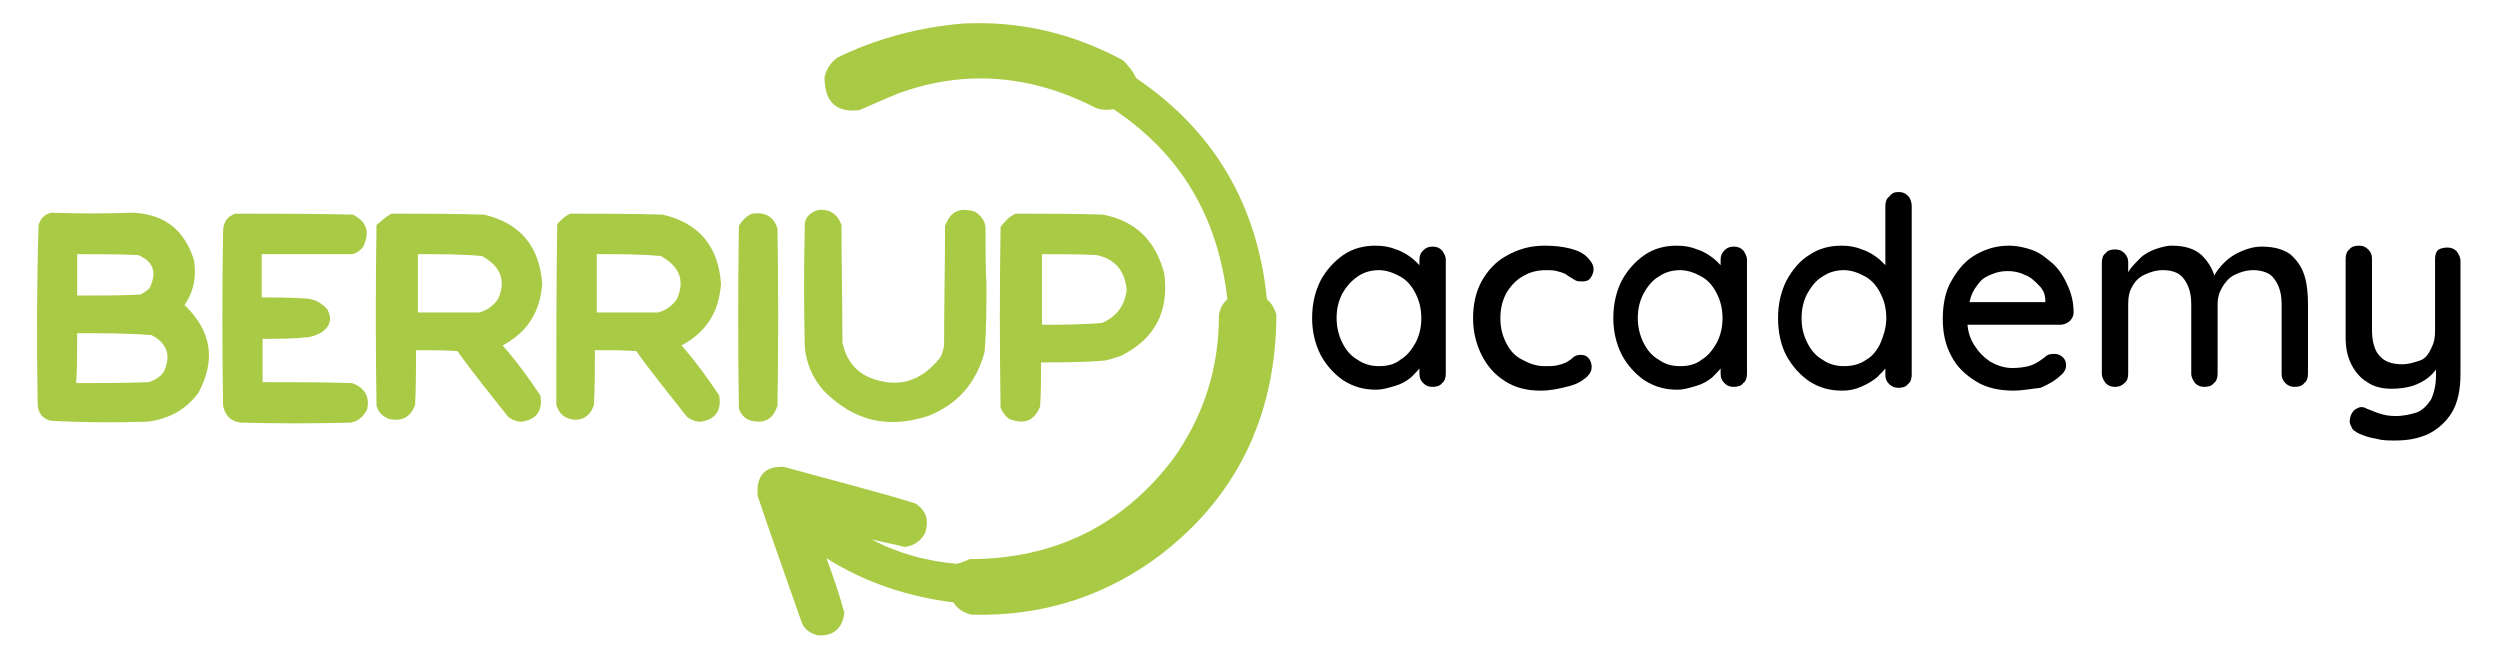
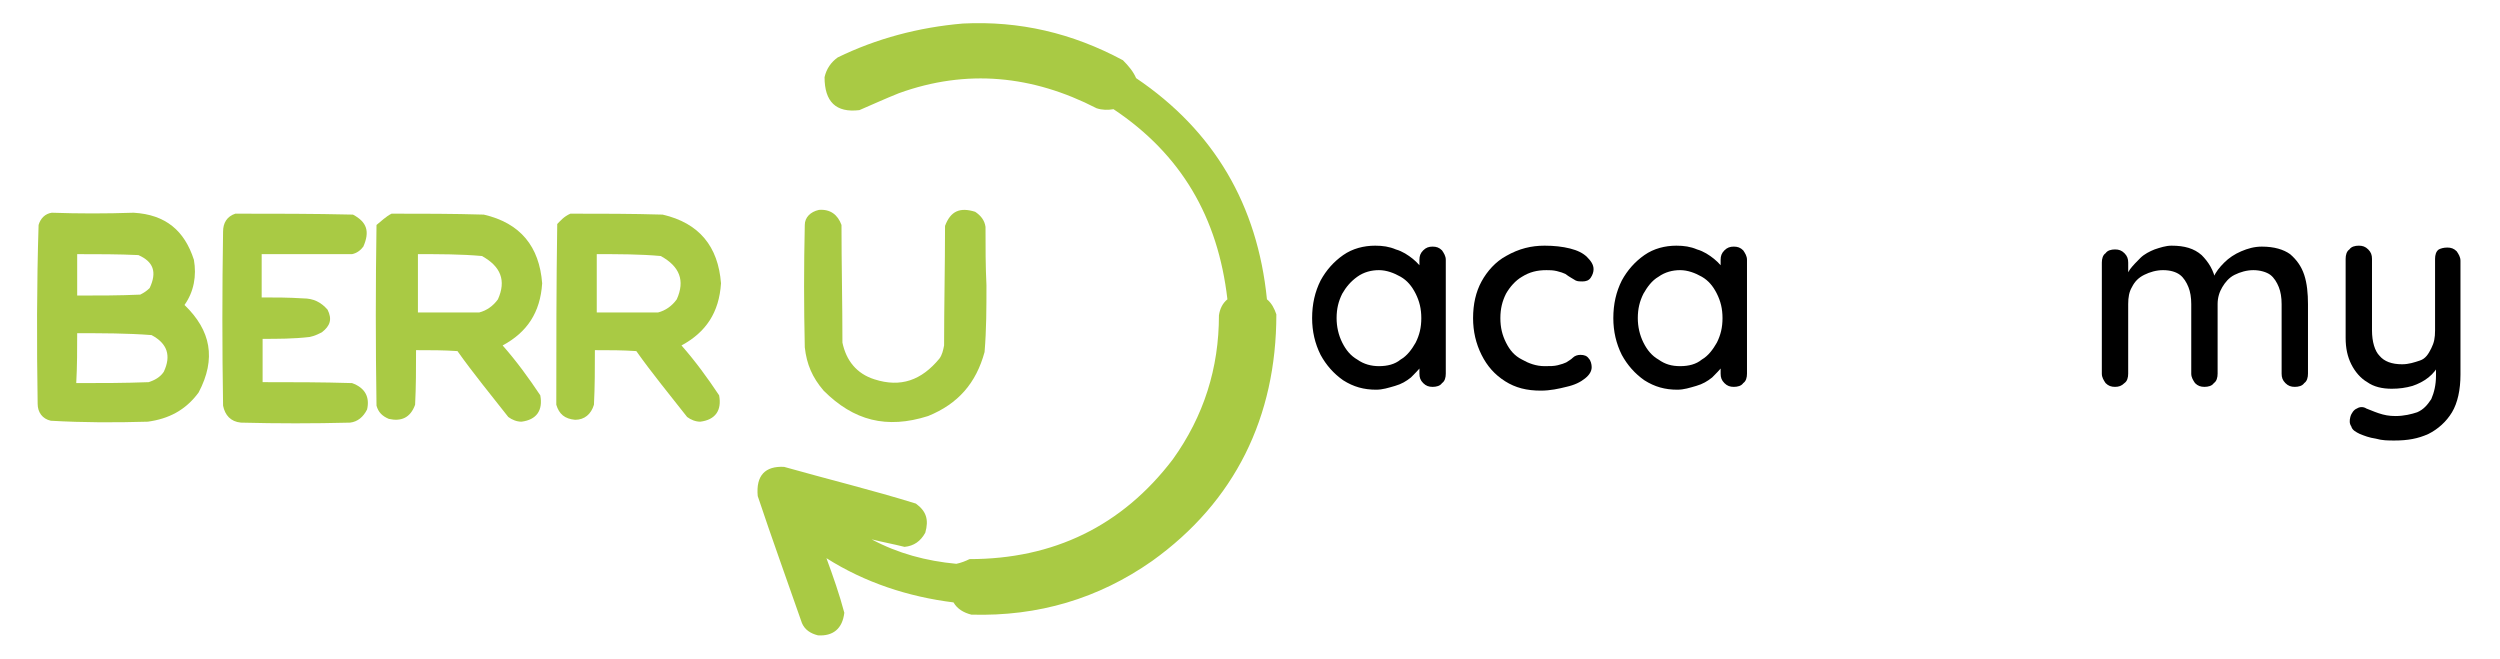
<svg xmlns="http://www.w3.org/2000/svg" version="1.1" id="Capa_1" x="0px" y="0px" viewBox="0 0 265.6 70" style="enable-background:new 0 0 265.6 70;" xml:space="preserve">
  <style type="text/css">
	.st0{fill-rule:evenodd;clip-rule:evenodd;fill:#A9CA44;}
</style>
  <g>
    <path d="M152.2,26.2c0.4,0,0.7,0.1,1,0.4c0.2,0.3,0.4,0.6,0.4,1v12.1c0,0.4-0.1,0.8-0.4,1c-0.2,0.3-0.6,0.4-1,0.4s-0.7-0.1-1-0.4   c-0.3-0.3-0.4-0.6-0.4-1v-2l0.6,0.1c0,0.3-0.1,0.7-0.4,1.1c-0.3,0.4-0.7,0.8-1.1,1.2c-0.5,0.4-1,0.7-1.7,0.9   c-0.7,0.2-1.3,0.4-2,0.4c-1.3,0-2.4-0.3-3.5-1c-1-0.7-1.8-1.6-2.4-2.7c-0.6-1.2-0.9-2.5-0.9-3.9c0-1.5,0.3-2.8,0.9-4   c0.6-1.1,1.4-2,2.4-2.7c1-0.7,2.2-1,3.4-1c0.8,0,1.5,0.1,2.2,0.4c0.7,0.2,1.3,0.6,1.8,1c0.5,0.4,0.9,0.9,1.2,1.3   c0.3,0.4,0.4,0.9,0.4,1.3l-0.9,0.1v-2.6c0-0.4,0.1-0.7,0.4-1C151.5,26.3,151.8,26.2,152.2,26.2z M146.5,38.9c0.9,0,1.7-0.2,2.3-0.7   c0.7-0.4,1.2-1.1,1.6-1.8c0.4-0.8,0.6-1.6,0.6-2.6s-0.2-1.8-0.6-2.6s-0.9-1.4-1.6-1.8s-1.5-0.7-2.3-0.7s-1.6,0.2-2.3,0.7   s-1.2,1.1-1.6,1.8c-0.4,0.8-0.6,1.6-0.6,2.6c0,0.9,0.2,1.8,0.6,2.6s0.9,1.4,1.6,1.8C144.9,38.7,145.7,38.9,146.5,38.9z" />
    <path d="M164.1,26.1c1,0,1.9,0.1,2.7,0.3c0.8,0.2,1.4,0.5,1.8,0.9c0.4,0.4,0.7,0.8,0.7,1.3c0,0.3-0.1,0.6-0.3,0.9   c-0.2,0.3-0.5,0.4-0.9,0.4c-0.2,0-0.5,0-0.7-0.1c-0.2-0.1-0.3-0.2-0.5-0.3c-0.2-0.1-0.3-0.2-0.6-0.4c-0.2-0.1-0.5-0.2-0.9-0.3   c-0.4-0.1-0.8-0.1-1.1-0.1c-1,0-1.8,0.2-2.6,0.7c-0.7,0.4-1.3,1.1-1.7,1.8c-0.4,0.8-0.6,1.6-0.6,2.6s0.2,1.8,0.6,2.6   s0.9,1.4,1.7,1.8c0.7,0.4,1.5,0.7,2.4,0.7c0.6,0,1,0,1.4-0.1s0.7-0.2,0.9-0.3c0.3-0.2,0.5-0.3,0.7-0.5c0.2-0.2,0.5-0.3,0.8-0.3   c0.4,0,0.7,0.1,0.9,0.4c0.2,0.2,0.3,0.6,0.3,0.9c0,0.4-0.2,0.8-0.7,1.2c-0.5,0.4-1.1,0.7-2,0.9c-0.8,0.2-1.7,0.4-2.7,0.4   c-1.5,0-2.7-0.3-3.8-1c-1.1-0.7-1.9-1.6-2.5-2.8c-0.6-1.2-0.9-2.5-0.9-3.9c0-1.5,0.3-2.8,0.9-3.9s1.5-2.1,2.6-2.7   C161.4,26.4,162.7,26.1,164.1,26.1z" />
    <path d="M184.2,26.2c0.4,0,0.7,0.1,1,0.4c0.2,0.3,0.4,0.6,0.4,1v12.1c0,0.4-0.1,0.8-0.4,1c-0.2,0.3-0.6,0.4-1,0.4s-0.7-0.1-1-0.4   c-0.3-0.3-0.4-0.6-0.4-1v-2l0.6,0.1c0,0.3-0.1,0.7-0.4,1.1c-0.3,0.4-0.7,0.8-1.1,1.2c-0.5,0.4-1,0.7-1.7,0.9   c-0.7,0.2-1.3,0.4-2,0.4c-1.3,0-2.4-0.3-3.5-1c-1-0.7-1.8-1.6-2.4-2.7c-0.6-1.2-0.9-2.5-0.9-3.9c0-1.5,0.3-2.8,0.9-4   c0.6-1.1,1.4-2,2.4-2.7c1-0.7,2.2-1,3.4-1c0.8,0,1.5,0.1,2.2,0.4c0.7,0.2,1.3,0.6,1.8,1c0.5,0.4,0.9,0.9,1.2,1.3   c0.3,0.4,0.4,0.9,0.4,1.3l-0.9,0.1v-2.6c0-0.4,0.1-0.7,0.4-1C183.5,26.3,183.8,26.2,184.2,26.2z M178.5,38.9c0.9,0,1.7-0.2,2.3-0.7   c0.7-0.4,1.2-1.1,1.6-1.8c0.4-0.8,0.6-1.6,0.6-2.6s-0.2-1.8-0.6-2.6s-0.9-1.4-1.6-1.8s-1.5-0.7-2.3-0.7s-1.6,0.2-2.3,0.7   c-0.7,0.4-1.2,1.1-1.6,1.8c-0.4,0.8-0.6,1.6-0.6,2.6c0,0.9,0.2,1.8,0.6,2.6s0.9,1.4,1.6,1.8C176.9,38.7,177.6,38.9,178.5,38.9z" />
-     <path d="M201.7,20.4c0.4,0,0.7,0.1,1,0.4c0.2,0.2,0.4,0.6,0.4,1.1v17.9c0,0.4-0.1,0.8-0.4,1c-0.2,0.3-0.6,0.4-1,0.4s-0.7-0.1-1-0.4   c-0.3-0.3-0.4-0.6-0.4-1v-2l0.6,0c0,0.3-0.1,0.7-0.4,1.1c-0.3,0.4-0.7,0.8-1.1,1.2c-0.5,0.4-1,0.7-1.7,1s-1.3,0.4-2,0.4   c-1.3,0-2.4-0.3-3.5-1c-1-0.7-1.8-1.6-2.4-2.7c-0.6-1.1-0.9-2.5-0.9-4c0-1.5,0.3-2.8,0.9-4c0.6-1.1,1.4-2.1,2.4-2.7   c1-0.7,2.2-1,3.4-1c0.8,0,1.5,0.1,2.2,0.4c0.7,0.2,1.3,0.6,1.8,1c0.5,0.4,0.9,0.9,1.2,1.3c0.3,0.4,0.4,0.9,0.4,1.3l-0.9,0.1v-8.3   c0-0.4,0.1-0.8,0.4-1C201,20.5,201.3,20.4,201.7,20.4z M195.9,38.9c0.9,0,1.7-0.2,2.4-0.7c0.7-0.4,1.2-1.1,1.5-1.8s0.6-1.6,0.6-2.6   s-0.2-1.8-0.6-2.6s-0.9-1.4-1.6-1.8c-0.7-0.4-1.5-0.7-2.3-0.7s-1.6,0.2-2.3,0.7c-0.7,0.4-1.2,1.1-1.6,1.8c-0.4,0.8-0.6,1.6-0.6,2.6   s0.2,1.8,0.6,2.6s0.9,1.4,1.6,1.8C194.3,38.7,195.1,38.9,195.9,38.9z" />
-     <path d="M213.9,41.5c-1.5,0-2.9-0.3-4-1c-1.1-0.7-2-1.5-2.6-2.7c-0.6-1.1-0.9-2.4-0.9-3.9c0-1.6,0.3-3.1,1-4.2   c0.7-1.2,1.5-2.1,2.6-2.7c1.1-0.6,2.2-0.9,3.4-0.9c0.9,0,1.8,0.2,2.6,0.5s1.5,0.9,2.2,1.5c0.7,0.7,1.1,1.4,1.5,2.3   c0.4,0.9,0.6,1.8,0.6,2.8c0,0.4-0.2,0.7-0.4,0.9s-0.6,0.4-1,0.4h-10.9l-0.7-2.4h10.5l-0.5,0.5V32c0-0.7-0.2-1.2-0.7-1.7   s-0.9-0.9-1.5-1.1c-0.6-0.3-1.2-0.4-1.8-0.4c-0.6,0-1.1,0.1-1.6,0.3c-0.5,0.2-1,0.4-1.4,0.9s-0.7,0.9-0.9,1.5   c-0.2,0.7-0.4,1.5-0.4,2.4c0,1,0.2,1.9,0.7,2.7s1,1.3,1.7,1.8c0.7,0.4,1.5,0.7,2.4,0.7c0.7,0,1.3-0.1,1.7-0.2   c0.4-0.1,0.8-0.3,1.1-0.5c0.3-0.2,0.6-0.4,0.8-0.6c0.3-0.2,0.6-0.2,0.9-0.2c0.3,0,0.6,0.1,0.9,0.4c0.2,0.2,0.3,0.5,0.3,0.8   c0,0.4-0.2,0.8-0.6,1.1c-0.5,0.5-1.2,0.9-2.1,1.3C215.8,41.3,214.9,41.5,213.9,41.5z" />
    <path d="M230.7,26.1c1.4,0,2.4,0.3,3.2,1c0.7,0.7,1.3,1.6,1.5,2.8l-0.4-0.1l0.2-0.4c0.2-0.5,0.6-1,1.1-1.5s1.1-0.9,1.8-1.2   c0.7-0.3,1.4-0.5,2.2-0.5c1.3,0,2.3,0.3,3,0.8c0.7,0.6,1.2,1.3,1.5,2.2s0.4,2,0.4,3.1v7.4c0,0.4-0.1,0.8-0.4,1   c-0.2,0.3-0.6,0.4-1,0.4s-0.7-0.1-1-0.4c-0.3-0.3-0.4-0.6-0.4-1v-7.4c0-0.7-0.1-1.3-0.3-1.8c-0.2-0.5-0.5-1-0.9-1.3   c-0.4-0.3-1.1-0.5-1.8-0.5c-0.7,0-1.4,0.2-2,0.5c-0.6,0.3-1,0.8-1.3,1.3c-0.3,0.5-0.5,1.1-0.5,1.8v7.4c0,0.4-0.1,0.8-0.4,1   c-0.2,0.3-0.6,0.4-1,0.4c-0.4,0-0.7-0.1-1-0.4c-0.2-0.3-0.4-0.6-0.4-1v-7.4c0-0.7-0.1-1.3-0.3-1.8c-0.2-0.5-0.5-1-0.9-1.3   c-0.4-0.3-1-0.5-1.8-0.5c-0.7,0-1.4,0.2-2,0.5c-0.6,0.3-1,0.7-1.3,1.3c-0.3,0.5-0.4,1.1-0.4,1.8v7.4c0,0.4-0.1,0.8-0.4,1   c-0.3,0.3-0.6,0.4-1,0.4c-0.4,0-0.7-0.1-1-0.4c-0.2-0.3-0.4-0.6-0.4-1V27.9c0-0.4,0.1-0.8,0.4-1c0.2-0.3,0.6-0.4,1-0.4   s0.7,0.1,1,0.4c0.3,0.3,0.4,0.6,0.4,1v1.7l-0.5,0.3c0.1-0.4,0.4-0.8,0.7-1.3c0.3-0.4,0.7-0.8,1.1-1.2c0.4-0.4,1-0.7,1.5-0.9   C229.5,26.3,230.1,26.1,230.7,26.1z" />
    <path d="M260,26.3c0.4,0,0.7,0.1,1,0.4c0.2,0.3,0.4,0.6,0.4,1v12.1c0,1.6-0.3,3-0.9,4c-0.6,1-1.5,1.8-2.5,2.3   c-1.1,0.5-2.2,0.7-3.6,0.7c-0.7,0-1.3,0-2-0.2c-0.7-0.1-1.2-0.3-1.7-0.5c-0.4-0.2-0.8-0.4-0.9-0.8c-0.2-0.3-0.2-0.6-0.1-1   c0.1-0.4,0.4-0.8,0.7-0.9c0.3-0.2,0.7-0.2,1,0c0.3,0.1,0.7,0.3,1.3,0.5s1.1,0.3,1.8,0.3c0.9,0,1.7-0.2,2.3-0.4   c0.7-0.3,1.1-0.8,1.5-1.4c0.3-0.7,0.5-1.5,0.5-2.5v-2l0.4,0.7c-0.3,0.6-0.7,1.1-1.2,1.5s-1.1,0.7-1.7,0.9c-0.7,0.2-1.4,0.3-2.2,0.3   c-1,0-1.9-0.2-2.6-0.7c-0.7-0.4-1.3-1.1-1.7-1.9s-0.6-1.7-0.6-2.8v-8.4c0-0.4,0.1-0.8,0.4-1c0.2-0.3,0.6-0.4,1-0.4s0.7,0.1,1,0.4   c0.3,0.3,0.4,0.6,0.4,1v7.6c0,1.2,0.3,2.2,0.8,2.7c0.5,0.6,1.3,0.9,2.4,0.9c0.7,0,1.3-0.2,1.9-0.4s0.9-0.7,1.2-1.3s0.4-1.1,0.4-1.9   v-7.6c0-0.4,0.1-0.8,0.4-1C259.3,26.4,259.6,26.3,260,26.3z" />
  </g>
  <g>
    <path class="st0" d="M102.3,2.5c6-0.3,11.6,1,17,3.9c0.6,0.6,1.1,1.2,1.4,1.9c8.3,5.6,12.9,13.5,13.9,23.5c0.5,0.4,0.8,1,1,1.6   c0,10.9-4.4,19.9-13.2,26.2c-5.7,4-12.1,5.9-19.2,5.7c-0.8-0.2-1.5-0.6-1.9-1.3c-4.8-0.6-9.4-2.1-13.5-4.7c0.7,1.9,1.4,3.9,1.9,5.8   c-0.2,1.7-1.2,2.5-2.8,2.4c-0.8-0.2-1.4-0.6-1.7-1.3c-1.6-4.6-3.2-9-4.7-13.5c-0.2-2.2,0.8-3.2,2.8-3.1c4.6,1.3,9.5,2.5,14,3.9   c1.1,0.8,1.4,1.7,1,3.1c-0.5,0.9-1.2,1.4-2.2,1.5c-1.2-0.3-2.3-0.5-3.5-0.8c2.8,1.5,5.8,2.3,9,2.6c0.5-0.1,1-0.3,1.4-0.5   c8.9,0,16.2-3.5,21.6-10.6c3.3-4.6,4.9-9.7,4.9-15.3c0.1-0.7,0.4-1.3,0.9-1.7c-1-8.7-4.9-15.4-12.1-20.2c-0.6,0.1-1.2,0.1-1.8-0.1   c-6.8-3.5-13.8-4.2-21-1.6c-1.5,0.6-2.8,1.2-4.2,1.8c-2.5,0.3-3.7-0.9-3.7-3.5c0.2-0.9,0.7-1.6,1.4-2.1   C93.1,4.1,97.6,2.9,102.3,2.5z" />
  </g>
  <g>
    <path class="st0" d="M87,22.3c1.2-0.1,2,0.5,2.4,1.6c0,4.2,0.1,8.3,0.1,12.5c0.4,1.9,1.5,3.3,3.4,3.9c2.8,0.9,5,0.1,6.9-2.2   c0.3-0.4,0.4-0.9,0.5-1.4c0-4.2,0.1-8.4,0.1-12.7c0.6-1.6,1.6-2,3.2-1.5c0.6,0.4,1,0.9,1.1,1.6c0,2.1,0,4.2,0.1,6.2   c0,2.4,0,4.7-0.2,7.1c-0.9,3.3-2.8,5.5-6,6.8c-4.4,1.4-7.9,0.5-11.1-2.7c-1.2-1.4-1.8-2.8-2-4.6c-0.1-4.4-0.1-8.6,0-13   C85.5,23.1,86.1,22.5,87,22.3z" />
  </g>
  <g>
    <path class="st0" d="M14.2,22.6c3.4,0.2,5.4,1.9,6.4,5c0.3,1.7,0,3.4-1,4.8c2.8,2.7,3.4,5.7,1.5,9.3c-1.4,1.9-3.2,2.8-5.4,3.1   c-3.5,0.1-6.8,0.1-10.3-0.1C4.5,44.5,4,43.8,4,42.9c-0.1-6.3-0.1-12.7,0.1-19c0.2-0.7,0.7-1.2,1.4-1.3   C8.4,22.7,11.2,22.7,14.2,22.6z M8.2,27c2.2,0,4.4,0,6.5,0.1c1.6,0.7,2,1.8,1.2,3.5c-0.3,0.3-0.6,0.5-1,0.7   c-2.2,0.1-4.4,0.1-6.7,0.1C8.2,29.8,8.2,28.3,8.2,27z M8.2,35.4c2.7,0,5.3,0,7.9,0.2c1.7,0.9,2.1,2.2,1.3,3.9   c-0.4,0.6-1,0.9-1.6,1.1c-2.6,0.1-5,0.1-7.7,0.1C8.2,38.9,8.2,37.1,8.2,35.4z" />
  </g>
  <g>
    <path class="st0" d="M25,22.7c4.2,0,8.3,0,12.5,0.1c1.5,0.8,1.8,1.8,1.1,3.4c-0.3,0.4-0.7,0.7-1.2,0.8C34.2,27,30.9,27,27.8,27   c0,1.6,0,3.2,0,4.6c1.5,0,2.8,0,4.4,0.1c1.1,0,1.9,0.4,2.6,1.2c0.5,1,0.3,1.7-0.6,2.4c-0.4,0.2-0.8,0.4-1.3,0.5   c-1.7,0.2-3.4,0.2-5,0.2c0,1.6,0,3.2,0,4.6c3.2,0,6.3,0,9.5,0.1c1.4,0.5,1.9,1.5,1.6,2.8c-0.4,0.8-1,1.3-1.8,1.4   c-3.9,0.1-7.7,0.1-11.6,0c-1.1-0.1-1.7-0.8-1.9-1.8c-0.1-6.1-0.1-12.3,0-18.5C23.7,23.7,24.1,23,25,22.7z" />
  </g>
  <g>
    <path class="st0" d="M41.6,22.7c3.3,0,6.5,0,9.8,0.1c3.9,0.9,5.9,3.4,6.2,7.3c-0.2,3.1-1.6,5.2-4.2,6.6c1.5,1.7,2.8,3.5,4,5.3   c0.3,1.6-0.4,2.6-2,2.8c-0.5,0-1-0.2-1.4-0.5c-1.8-2.3-3.7-4.6-5.4-7c-1.5-0.1-2.8-0.1-4.4-0.1c0,1.9,0,3.9-0.1,5.8   c-0.5,1.4-1.5,1.8-2.8,1.5c-0.7-0.3-1.1-0.7-1.3-1.4c-0.1-6.4-0.1-12.8,0-19.2C40.5,23.5,41,23,41.6,22.7z M44.4,27   c2.3,0,4.6,0,6.8,0.2c2,1.1,2.6,2.6,1.7,4.6c-0.5,0.7-1.2,1.2-2,1.4c-2.2,0-4.4,0-6.5,0C44.4,31,44.4,29,44.4,27z" />
  </g>
  <g>
    <path class="st0" d="M60.6,22.7c3.3,0,6.5,0,9.8,0.1c3.9,0.9,5.9,3.4,6.2,7.3c-0.2,3.1-1.6,5.2-4.2,6.6c1.5,1.7,2.8,3.5,4,5.3   c0.3,1.6-0.4,2.6-2,2.8c-0.5,0-1-0.2-1.4-0.5c-1.8-2.3-3.7-4.6-5.4-7c-1.5-0.1-2.8-0.1-4.4-0.1c0,1.9,0,3.9-0.1,5.8   c-0.3,1-1,1.6-2,1.6c-1.1-0.1-1.7-0.6-2-1.6c0-6.3,0-12.7,0.1-19.2C59.5,23.5,59.9,23,60.6,22.7z M63.4,27c2.3,0,4.6,0,6.8,0.2   c2,1.1,2.6,2.6,1.7,4.6c-0.5,0.7-1.2,1.2-2,1.4c-2.2,0-4.4,0-6.5,0C63.4,31,63.4,29,63.4,27z" />
  </g>
  <g>
-     <path class="st0" d="M79.9,22.7c1.4-0.2,2.3,0.3,2.7,1.6c0.1,6.3,0.1,12.5,0,18.8c-0.5,1.5-1.4,1.9-2.8,1.6   c-0.7-0.2-1.1-0.7-1.3-1.3c-0.1-6.4-0.1-12.9,0-19.4C78.8,23.5,79.2,23,79.9,22.7z" />
-   </g>
+     </g>
  <g>
-     <path class="st0" d="M107.9,22.7c3.1,0,6.2,0,9.3,0.1c3.5,0.7,5.6,2.8,6.5,6.3c0.5,4-1,6.9-4.6,8.7c-0.6,0.2-1.2,0.4-1.7,0.5   c-2.2,0.2-4.6,0.2-6.8,0.2c0,1.6,0,3.2-0.1,4.7c-0.7,1.6-1.7,1.9-3.3,1.3c-0.4-0.3-0.7-0.7-0.9-1.2c-0.1-6.4-0.1-12.8,0-19.2   C106.8,23.5,107.2,23,107.9,22.7z M110.7,27c1.9,0,3.9,0,5.8,0.1c1.9,0.4,3,1.6,3.2,3.7c-0.2,1.6-1,2.8-2.6,3.5   c-2.1,0.2-4.4,0.2-6.4,0.2C110.7,31.7,110.7,29.3,110.7,27z" />
-   </g>
+     </g>
</svg>